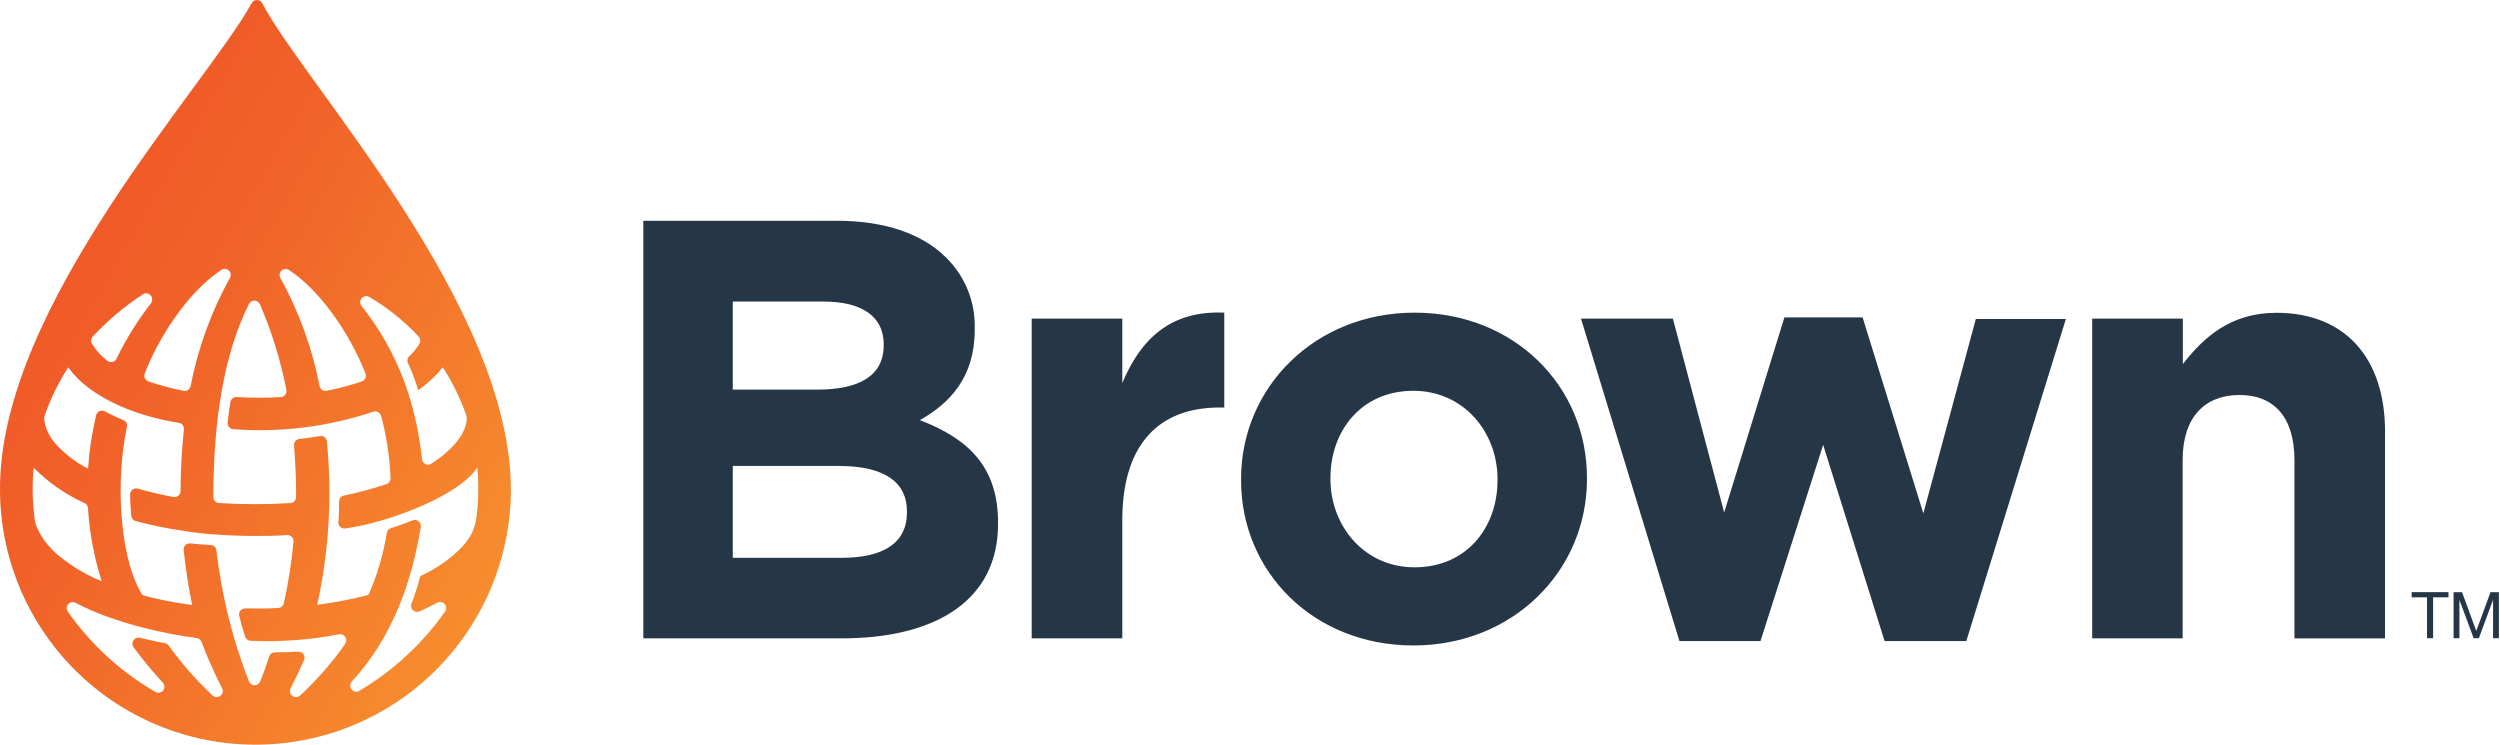
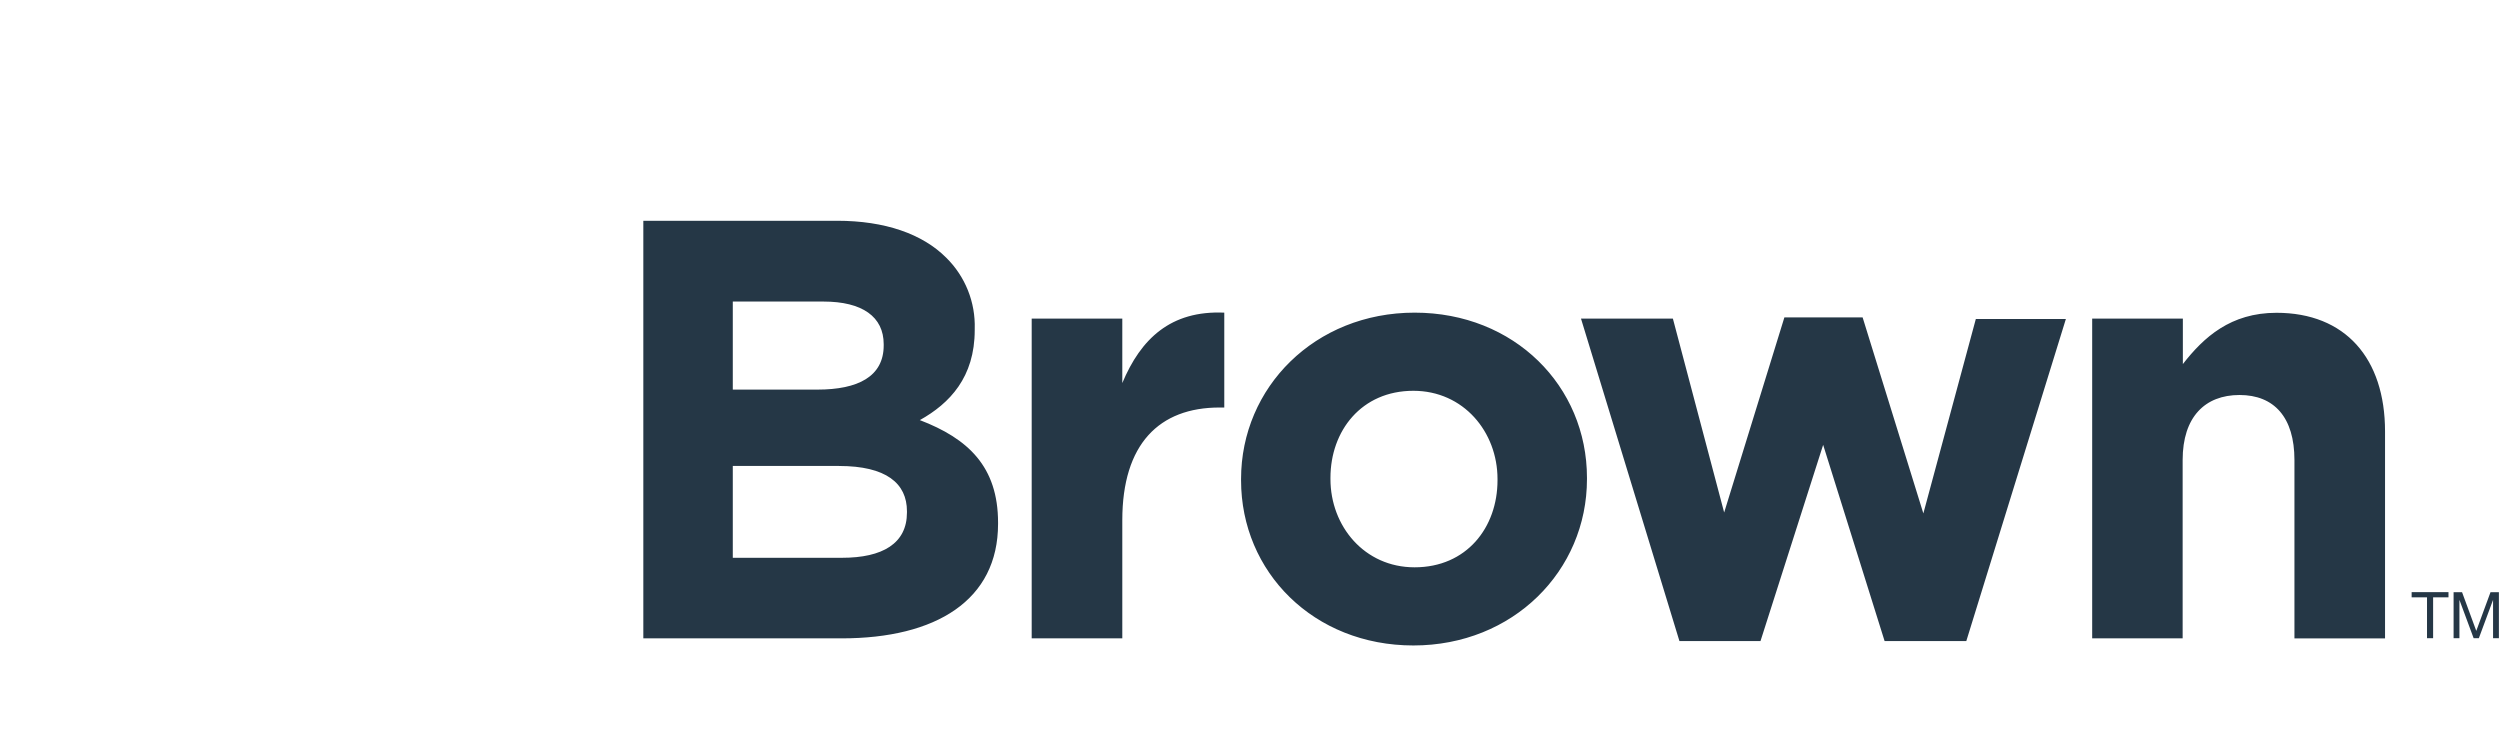
<svg xmlns="http://www.w3.org/2000/svg" width="188" height="56" viewBox="0 0 188 56" fill="none">
-   <path d="M19.718 0.237C19.68 0.165 19.622 0.105 19.553 0.064C19.483 0.022 19.404 0 19.322 0C19.241 0 19.161 0.022 19.092 0.064C19.022 0.105 18.965 0.165 18.927 0.237C15.488 6.478 9.02032e-05 22.944 9.02032e-05 36.731C-0.016 41.826 1.993 46.718 5.585 50.332C9.176 53.945 14.056 55.984 19.151 56C24.246 56.016 29.138 54.007 32.752 50.415C36.365 46.824 38.404 41.944 38.42 36.849C38.42 22.944 22.895 6.323 19.718 0.237ZM27.74 22.308C29.126 23.122 30.387 24.132 31.484 25.308C31.549 25.379 31.591 25.469 31.602 25.565C31.614 25.661 31.595 25.758 31.548 25.843C31.337 26.19 31.08 26.507 30.783 26.784C30.71 26.85 30.661 26.938 30.643 27.035C30.626 27.132 30.641 27.232 30.687 27.319C30.99 27.973 31.246 28.649 31.451 29.34C31.687 29.18 31.917 29.009 32.136 28.805C32.563 28.457 32.949 28.06 33.286 27.624C33.323 27.666 33.35 27.698 33.371 27.736C34.055 28.81 34.615 29.958 35.04 31.159C35.085 31.278 35.105 31.405 35.099 31.533C35.013 32.881 33.575 34.154 32.425 34.875C32.36 34.916 32.285 34.939 32.209 34.943C32.132 34.946 32.056 34.93 31.987 34.896C31.918 34.861 31.86 34.81 31.816 34.746C31.773 34.683 31.747 34.61 31.74 34.533C31.259 30.298 29.975 26.511 27.162 22.976C27.108 22.894 27.081 22.797 27.086 22.699C27.092 22.6 27.129 22.506 27.192 22.431C27.256 22.356 27.342 22.303 27.438 22.281C27.533 22.259 27.634 22.268 27.724 22.308H27.74ZM27.205 28.683C26.344 28.978 25.463 29.214 24.569 29.388C24.451 29.412 24.329 29.388 24.229 29.322C24.128 29.256 24.058 29.153 24.034 29.035C23.481 26.189 22.487 23.446 21.087 20.907C21.037 20.819 21.017 20.717 21.03 20.617C21.044 20.517 21.091 20.424 21.163 20.354C21.236 20.283 21.33 20.239 21.43 20.227C21.531 20.216 21.632 20.239 21.718 20.291C24.392 22.062 26.531 25.613 27.489 28.1C27.509 28.156 27.518 28.216 27.515 28.276C27.512 28.336 27.497 28.395 27.471 28.449C27.445 28.503 27.409 28.552 27.364 28.592C27.32 28.632 27.267 28.663 27.21 28.683H27.205ZM17.285 20.907C15.883 23.446 14.887 26.189 14.333 29.035C14.308 29.153 14.238 29.256 14.138 29.322C14.038 29.388 13.915 29.412 13.798 29.388C12.904 29.214 12.023 28.978 11.161 28.683C11.104 28.663 11.051 28.632 11.006 28.591C10.961 28.551 10.924 28.502 10.898 28.447C10.872 28.392 10.858 28.333 10.855 28.272C10.852 28.212 10.862 28.151 10.883 28.094C11.83 25.607 13.996 22.056 16.654 20.286C16.74 20.232 16.843 20.208 16.945 20.219C17.047 20.23 17.142 20.275 17.215 20.346C17.288 20.418 17.334 20.513 17.347 20.614C17.36 20.716 17.338 20.819 17.285 20.907ZM11.402 22.746C10.374 24.056 9.49 25.472 8.765 26.971C8.736 27.032 8.694 27.085 8.642 27.128C8.589 27.17 8.528 27.201 8.462 27.216C8.397 27.232 8.329 27.233 8.263 27.22C8.197 27.206 8.135 27.178 8.081 27.137C7.613 26.782 7.216 26.343 6.91 25.843C6.862 25.758 6.842 25.661 6.854 25.565C6.866 25.469 6.908 25.379 6.974 25.308C8.112 24.087 9.394 23.01 10.792 22.099C10.88 22.057 10.98 22.044 11.075 22.062C11.171 22.081 11.259 22.129 11.325 22.201C11.391 22.273 11.432 22.365 11.442 22.462C11.452 22.559 11.431 22.657 11.381 22.741L11.402 22.746ZM3.054 40.213C2.941 40.026 2.856 39.822 2.76 39.624C2.645 39.325 2.58 39.009 2.567 38.688C2.471 37.862 2.437 37.029 2.466 36.196C2.466 35.886 2.503 35.581 2.524 35.271C2.524 35.271 2.524 35.218 2.524 35.159C3.627 36.282 4.929 37.188 6.364 37.833C6.436 37.867 6.497 37.92 6.541 37.986C6.585 38.052 6.611 38.128 6.616 38.207C6.731 40.066 7.076 41.904 7.642 43.678C7.616 43.681 7.589 43.681 7.562 43.678C6.379 43.182 5.277 42.509 4.295 41.683C3.804 41.264 3.385 40.767 3.054 40.213ZM15.162 48.283C15.607 49.473 16.123 50.636 16.707 51.764C16.754 51.86 16.767 51.968 16.742 52.072C16.717 52.175 16.657 52.267 16.572 52.33C16.486 52.394 16.382 52.425 16.275 52.42C16.169 52.414 16.068 52.371 15.991 52.299C14.77 51.165 13.666 49.911 12.696 48.556C12.633 48.462 12.535 48.396 12.423 48.374C11.926 48.278 11.236 48.133 10.52 47.962C10.43 47.94 10.335 47.947 10.249 47.98C10.162 48.014 10.089 48.073 10.037 48.15C9.985 48.227 9.958 48.317 9.959 48.41C9.96 48.502 9.99 48.593 10.044 48.668C10.725 49.603 11.463 50.496 12.252 51.342C12.321 51.42 12.361 51.52 12.365 51.624C12.369 51.729 12.337 51.831 12.274 51.915C12.211 51.998 12.121 52.057 12.02 52.083C11.919 52.108 11.812 52.097 11.717 52.053C9.09 50.536 6.827 48.462 5.086 45.978C5.032 45.893 5.008 45.794 5.017 45.694C5.026 45.594 5.067 45.5 5.135 45.427C5.202 45.353 5.292 45.303 5.391 45.286C5.489 45.269 5.591 45.285 5.68 45.331C8.723 46.935 12.776 47.727 14.771 47.978C14.858 47.985 14.94 48.017 15.008 48.07C15.077 48.123 15.128 48.195 15.156 48.277L15.162 48.283ZM25.954 48.432C24.962 49.839 23.825 51.139 22.563 52.31C22.485 52.379 22.385 52.418 22.28 52.422C22.176 52.426 22.074 52.394 21.99 52.331C21.907 52.269 21.848 52.179 21.822 52.078C21.797 51.976 21.808 51.87 21.852 51.775C22.21 51.064 22.569 50.304 22.863 49.636C22.893 49.564 22.905 49.485 22.896 49.407C22.887 49.33 22.859 49.256 22.813 49.192C22.767 49.129 22.706 49.078 22.635 49.045C22.564 49.013 22.486 48.998 22.408 49.005C21.841 49.042 21.215 49.058 20.681 49.053C20.585 49.052 20.491 49.081 20.413 49.137C20.335 49.193 20.277 49.272 20.247 49.363C20.039 49.994 19.814 50.641 19.563 51.251C19.529 51.334 19.47 51.405 19.395 51.455C19.321 51.505 19.233 51.531 19.143 51.531C19.053 51.531 18.965 51.505 18.891 51.455C18.816 51.405 18.758 51.334 18.723 51.251C17.488 48.084 16.665 44.771 16.274 41.395C16.265 41.288 16.218 41.188 16.141 41.113C16.065 41.039 15.964 40.994 15.857 40.988C15.381 40.961 14.814 40.919 14.317 40.865C14.249 40.858 14.181 40.865 14.117 40.888C14.053 40.91 13.995 40.946 13.947 40.994C13.898 41.041 13.861 41.099 13.838 41.163C13.816 41.227 13.807 41.295 13.814 41.362C13.955 42.749 14.168 44.127 14.45 45.491L13.98 45.432C12.925 45.275 11.879 45.064 10.846 44.801C10.723 44.769 10.68 44.7 10.611 44.593C8.872 41.571 8.749 35.774 9.541 32.127C9.571 32.02 9.56 31.906 9.511 31.807C9.461 31.709 9.377 31.632 9.273 31.592C8.792 31.392 8.33 31.175 7.888 30.939C7.828 30.906 7.76 30.887 7.691 30.884C7.623 30.881 7.554 30.893 7.49 30.921C7.427 30.948 7.371 30.989 7.326 31.042C7.281 31.094 7.248 31.156 7.231 31.223C6.915 32.533 6.713 33.868 6.626 35.212H6.551C5.704 34.765 4.937 34.181 4.278 33.485C3.907 33.098 3.624 32.634 3.45 32.127C3.399 31.951 3.36 31.772 3.332 31.592C3.31 31.476 3.319 31.356 3.359 31.244C3.787 30.017 4.356 28.843 5.054 27.747L5.139 27.624C6.487 29.586 9.637 31.191 13.45 31.8C13.565 31.818 13.668 31.878 13.739 31.97C13.81 32.062 13.842 32.177 13.83 32.292C13.665 33.831 13.581 35.377 13.579 36.924C13.579 36.99 13.564 37.056 13.536 37.117C13.508 37.177 13.467 37.231 13.416 37.274C13.365 37.316 13.306 37.347 13.241 37.365C13.177 37.382 13.109 37.385 13.044 37.373C12.143 37.21 11.25 37.001 10.37 36.747C10.302 36.726 10.23 36.721 10.159 36.733C10.089 36.746 10.023 36.774 9.966 36.817C9.909 36.86 9.863 36.916 9.832 36.98C9.801 37.044 9.785 37.114 9.787 37.186C9.787 37.753 9.83 38.33 9.872 38.79C9.881 38.883 9.919 38.97 9.979 39.041C10.039 39.112 10.12 39.162 10.209 39.186C11.35 39.49 12.507 39.729 13.675 39.903C14.497 40.041 15.325 40.137 16.156 40.191C17.156 40.261 18.14 40.304 19.13 40.304C19.943 40.304 20.734 40.304 21.584 40.234C21.65 40.23 21.716 40.24 21.778 40.264C21.84 40.288 21.895 40.324 21.942 40.371C21.988 40.419 22.023 40.475 22.046 40.537C22.068 40.599 22.077 40.666 22.071 40.731C21.927 42.289 21.684 43.836 21.344 45.363C21.322 45.46 21.269 45.548 21.193 45.613C21.116 45.677 21.021 45.715 20.921 45.721C20.344 45.759 19.317 45.769 18.434 45.753C18.365 45.753 18.296 45.768 18.234 45.798C18.171 45.829 18.116 45.873 18.073 45.928C18.03 45.982 18.001 46.046 17.986 46.114C17.972 46.182 17.974 46.253 17.991 46.32C18.124 46.855 18.269 47.39 18.429 47.866C18.456 47.955 18.509 48.033 18.581 48.09C18.654 48.148 18.743 48.181 18.836 48.187C21.073 48.286 23.315 48.123 25.515 47.7C25.605 47.686 25.696 47.699 25.778 47.737C25.86 47.776 25.928 47.838 25.975 47.915C26.021 47.993 26.043 48.082 26.039 48.172C26.034 48.263 26.003 48.35 25.948 48.422L25.954 48.432ZM35.89 35.148C35.89 35.298 35.922 35.41 35.928 35.523C36.01 36.673 35.974 37.829 35.821 38.972C35.757 39.394 35.629 39.803 35.441 40.186C35.176 40.645 34.845 41.061 34.457 41.421C33.705 42.122 32.854 42.709 31.933 43.165L31.607 43.325C31.425 44.031 31.202 44.726 30.938 45.406C30.907 45.489 30.902 45.58 30.923 45.667C30.943 45.753 30.989 45.832 31.054 45.893C31.119 45.954 31.2 45.995 31.288 46.01C31.376 46.025 31.466 46.014 31.548 45.978C31.986 45.78 32.446 45.555 32.879 45.325C32.969 45.277 33.072 45.261 33.171 45.278C33.271 45.295 33.363 45.345 33.431 45.42C33.499 45.495 33.541 45.59 33.548 45.692C33.556 45.793 33.529 45.893 33.473 45.978C31.76 48.421 29.543 50.467 26.97 51.978C26.877 52.018 26.773 52.026 26.675 52C26.578 51.974 26.491 51.916 26.43 51.836C26.368 51.756 26.336 51.657 26.337 51.556C26.337 51.455 26.372 51.357 26.435 51.278C29.644 47.796 30.986 43.555 31.644 39.635C31.659 39.553 31.651 39.468 31.621 39.39C31.591 39.312 31.54 39.244 31.473 39.193C31.407 39.142 31.328 39.111 31.245 39.102C31.162 39.093 31.078 39.107 31.002 39.143C30.505 39.341 29.933 39.555 29.398 39.715C29.318 39.74 29.246 39.786 29.191 39.85C29.136 39.913 29.1 39.991 29.088 40.074C28.836 41.624 28.398 43.137 27.783 44.582C27.763 44.633 27.731 44.678 27.689 44.713C27.646 44.747 27.596 44.77 27.542 44.78C26.36 45.08 25.162 45.31 23.954 45.47H23.857C24.742 41.433 24.986 37.282 24.579 33.169C24.57 33.109 24.549 33.051 24.517 32.999C24.485 32.947 24.443 32.902 24.393 32.867C24.343 32.832 24.286 32.808 24.226 32.795C24.166 32.783 24.104 32.783 24.044 32.795C23.542 32.881 23.032 32.952 22.515 33.009C22.399 33.021 22.292 33.078 22.217 33.168C22.142 33.258 22.105 33.374 22.114 33.49C22.215 34.763 22.285 36.571 22.264 37.394C22.261 37.504 22.219 37.609 22.144 37.689C22.069 37.769 21.966 37.818 21.857 37.828C20.057 37.943 18.251 37.943 16.45 37.828C16.338 37.816 16.235 37.763 16.16 37.678C16.085 37.594 16.043 37.486 16.044 37.373C16.044 31.624 16.846 26.597 18.718 22.869C18.755 22.791 18.813 22.725 18.886 22.678C18.959 22.632 19.043 22.607 19.13 22.607C19.216 22.607 19.301 22.632 19.374 22.678C19.447 22.725 19.505 22.791 19.542 22.869C20.438 24.942 21.107 27.107 21.536 29.324C21.548 29.387 21.546 29.451 21.531 29.513C21.516 29.575 21.488 29.633 21.449 29.683C21.41 29.734 21.362 29.775 21.306 29.806C21.25 29.836 21.188 29.854 21.125 29.859C20.349 29.918 18.878 29.929 17.793 29.859C17.683 29.854 17.575 29.889 17.489 29.958C17.403 30.027 17.346 30.125 17.328 30.233C17.247 30.693 17.172 31.26 17.119 31.774C17.113 31.834 17.119 31.896 17.137 31.954C17.156 32.013 17.185 32.067 17.225 32.114C17.264 32.16 17.312 32.199 17.367 32.227C17.421 32.255 17.48 32.272 17.541 32.276C21.098 32.541 24.672 32.096 28.055 30.966C28.115 30.944 28.179 30.934 28.242 30.937C28.306 30.941 28.368 30.957 28.425 30.986C28.481 31.015 28.532 31.055 28.572 31.104C28.613 31.153 28.642 31.21 28.66 31.271C29.072 32.802 29.309 34.376 29.366 35.961C29.37 36.057 29.343 36.151 29.291 36.231C29.238 36.31 29.161 36.371 29.072 36.405C28.02 36.754 26.948 37.041 25.863 37.266C25.759 37.286 25.666 37.342 25.599 37.424C25.533 37.507 25.497 37.609 25.499 37.715C25.499 38.159 25.499 38.747 25.446 39.261C25.44 39.328 25.45 39.395 25.474 39.458C25.498 39.52 25.536 39.577 25.584 39.623C25.633 39.669 25.692 39.704 25.756 39.724C25.82 39.745 25.887 39.751 25.954 39.742C29.419 39.266 34.639 37.18 35.89 35.148Z" fill="url(#paint0_linear_12002_5573)" />
  <path fill-rule="evenodd" clip-rule="evenodd" d="M48.378 16.602H62.951C66.54 16.602 69.369 17.586 71.16 19.383C71.866 20.079 72.42 20.913 72.788 21.833C73.156 22.754 73.33 23.74 73.299 24.73V24.821C73.299 28.367 71.417 30.34 69.171 31.592C72.802 32.982 75.054 35.09 75.054 39.304V39.395C75.054 45.138 70.39 48.005 63.288 48.005H48.378V16.602ZM66.454 25.886C66.454 23.821 64.85 22.677 61.924 22.677H55.106V29.298H61.475C64.523 29.298 66.454 28.314 66.454 25.977V25.886ZM63.09 35.036H55.106V41.946H63.315C66.363 41.946 68.203 40.876 68.203 38.539V38.448C68.203 36.341 66.636 35.041 63.09 35.041V35.036ZM77.583 23.96H84.397V28.805C85.787 25.484 88.028 23.334 92.066 23.511V30.645H91.707C87.177 30.645 84.397 33.383 84.397 39.122V48.005H77.583V23.96ZM93.328 36.025V36.116C93.328 43.02 98.793 48.539 106.286 48.539C113.779 48.539 119.34 42.935 119.34 36.025V35.934C119.34 29.03 113.875 23.511 106.382 23.511C98.89 23.511 93.328 29.116 93.328 36.025ZM112.613 36.025V36.116C112.613 39.678 110.281 42.662 106.377 42.662C102.607 42.662 100.05 39.571 100.05 36.025V35.934C100.05 32.394 102.382 29.388 106.286 29.388C110.056 29.388 112.613 32.479 112.613 36.025ZM118.891 23.96H125.801L129.657 38.539L134.186 23.869H140.069L144.636 38.608L148.583 23.987H155.354L147.866 48.208H141.722L137.101 33.453L132.389 48.208H126.293L118.891 23.96ZM164.151 23.96H157.332V48.005H164.135V34.592C164.135 31.362 165.809 29.704 168.413 29.704C171.018 29.704 172.542 31.383 172.542 34.592V48.01H179.355V32.447C179.355 26.928 176.35 23.522 171.194 23.522C167.739 23.522 165.723 25.361 164.151 27.378V23.96ZM181.355 44.919V44.529H184.126V44.919H182.97V47.994H182.511V44.919H181.355ZM186.216 47.443L185.147 44.534H184.51V47.994H184.949V45.111L186.018 47.994H186.409L187.478 45.111V47.994H187.917V44.534H187.286L186.216 47.443Z" fill="#253746" />
  <defs>
    <linearGradient id="paint0_linear_12002_5573" x1="4.872" y1="21.115" x2="39.056" y2="40.849" gradientUnits="userSpaceOnUse">
      <stop stop-color="#F05A28" />
      <stop offset="0.3" stop-color="#F16529" />
      <stop offset="0.82" stop-color="#F5822D" />
      <stop offset="1" stop-color="#F68D2E" />
    </linearGradient>
  </defs>
</svg>